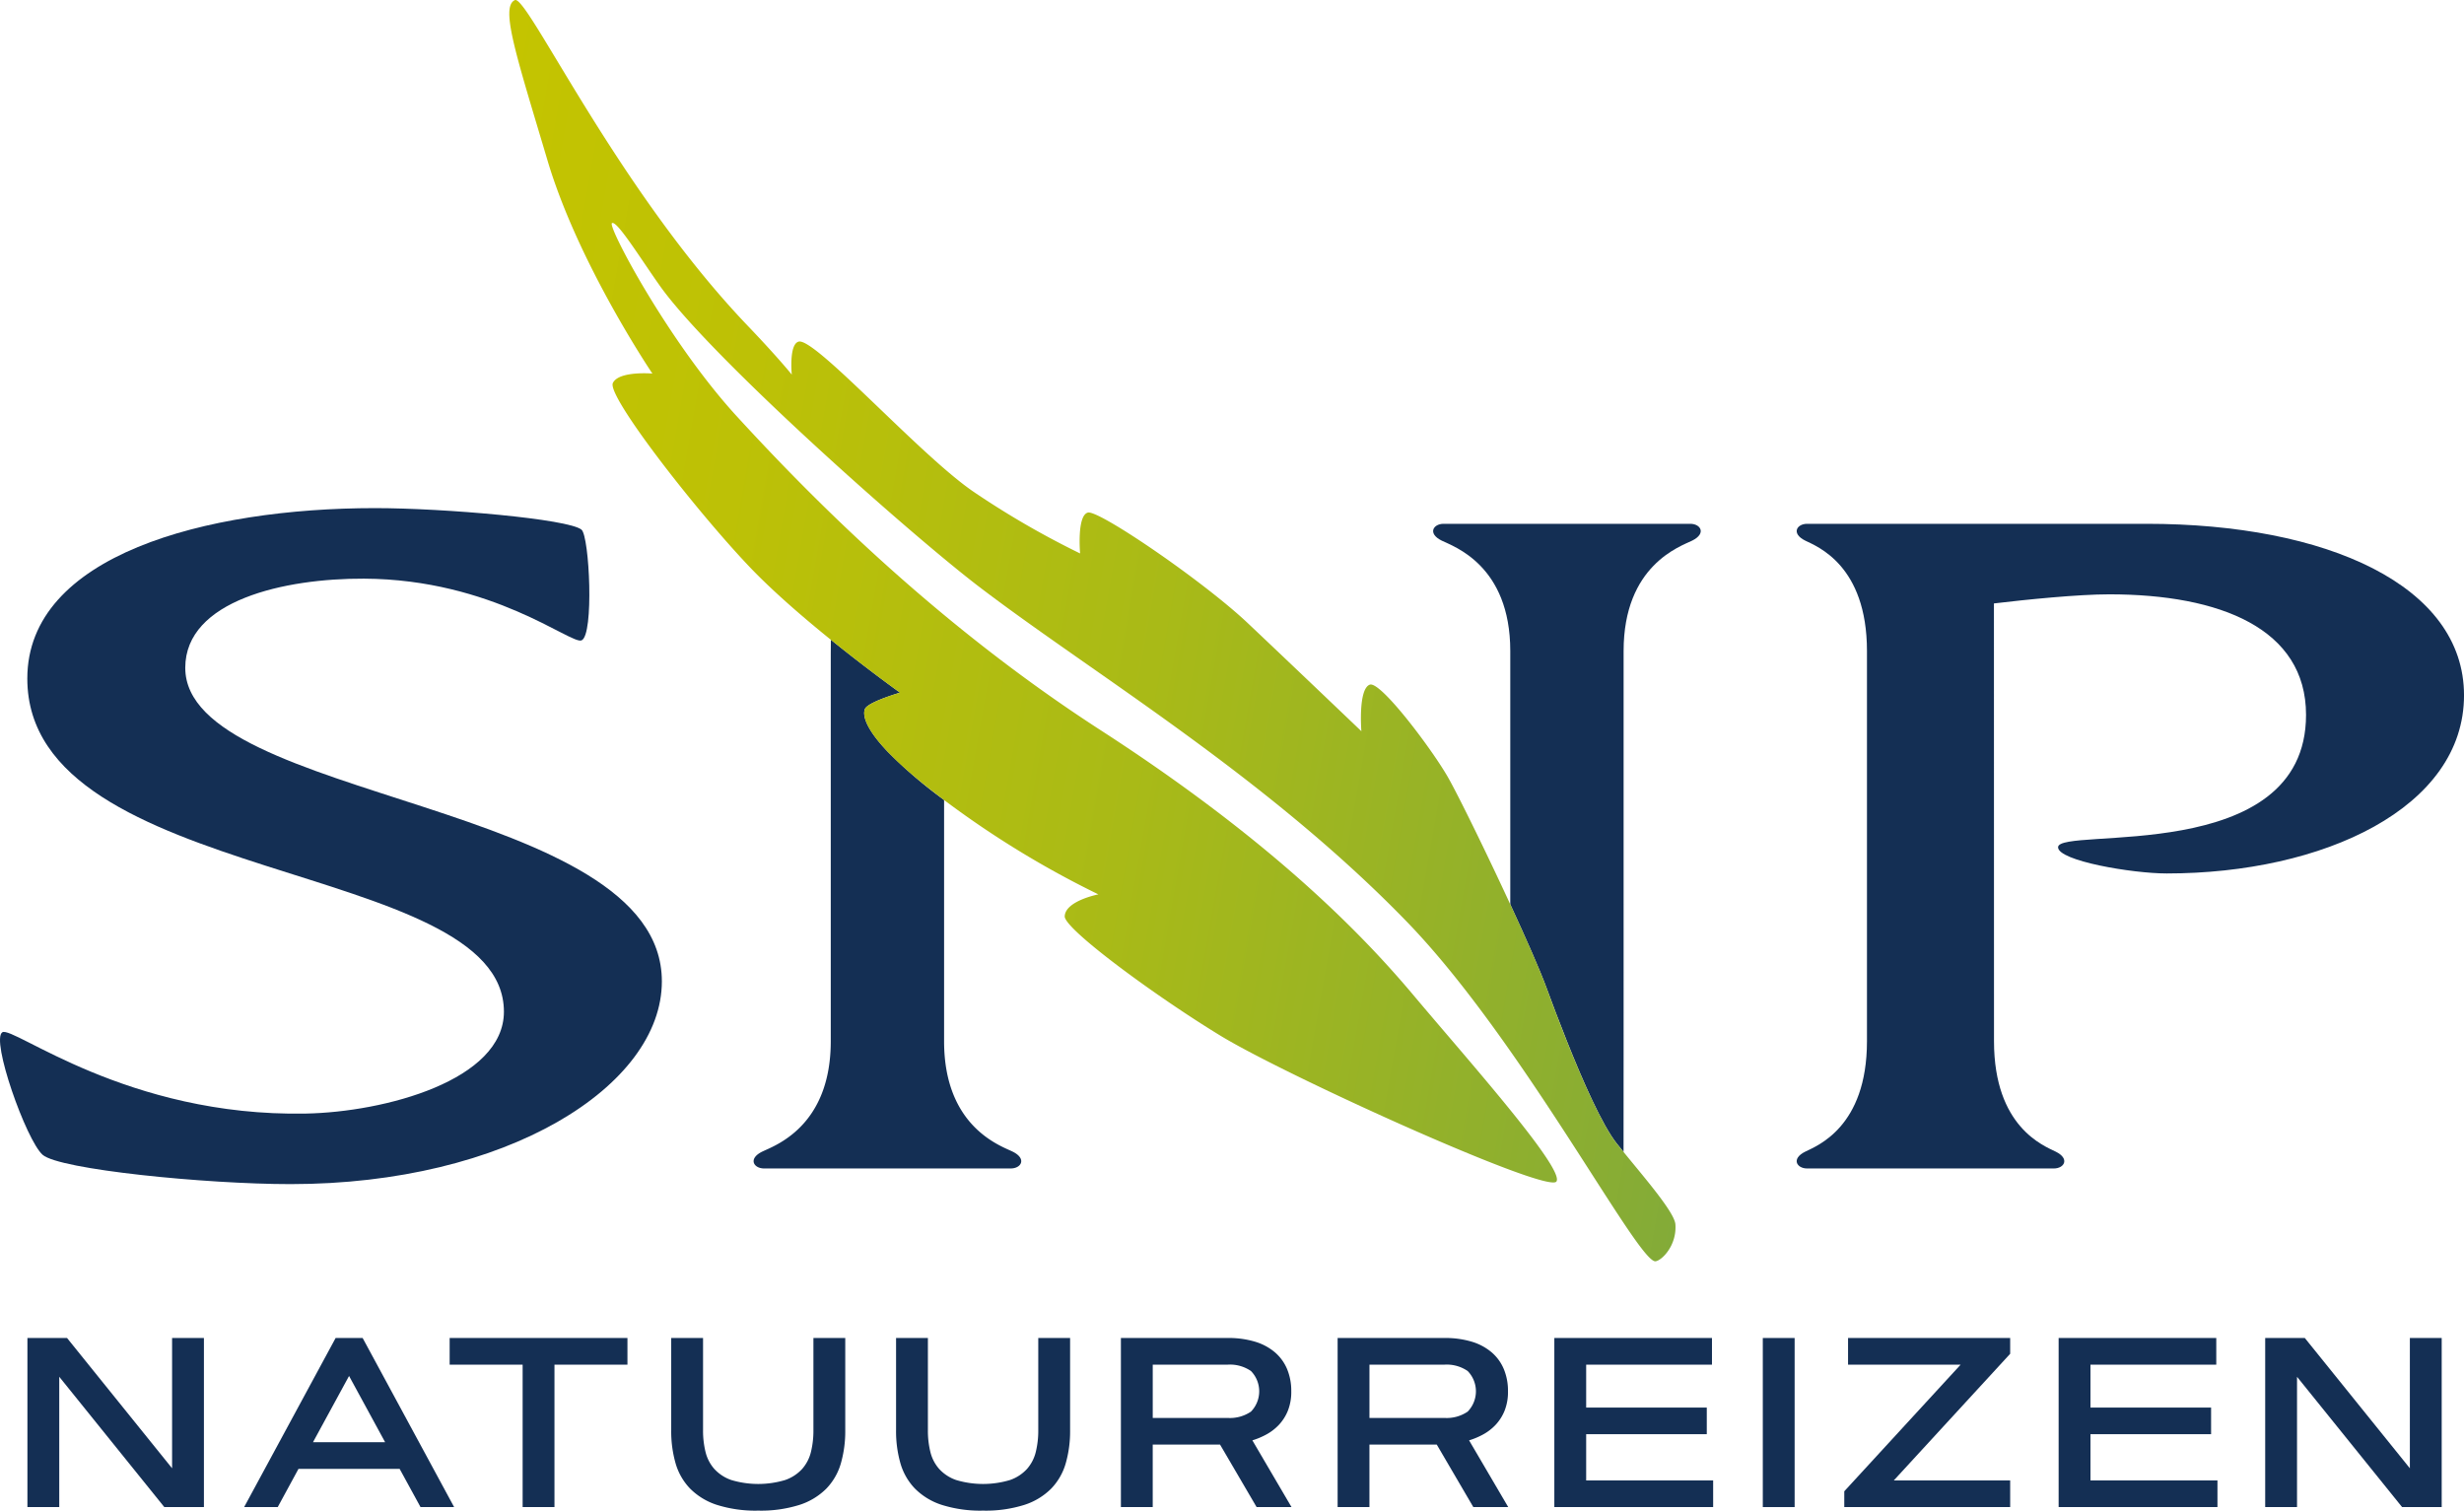
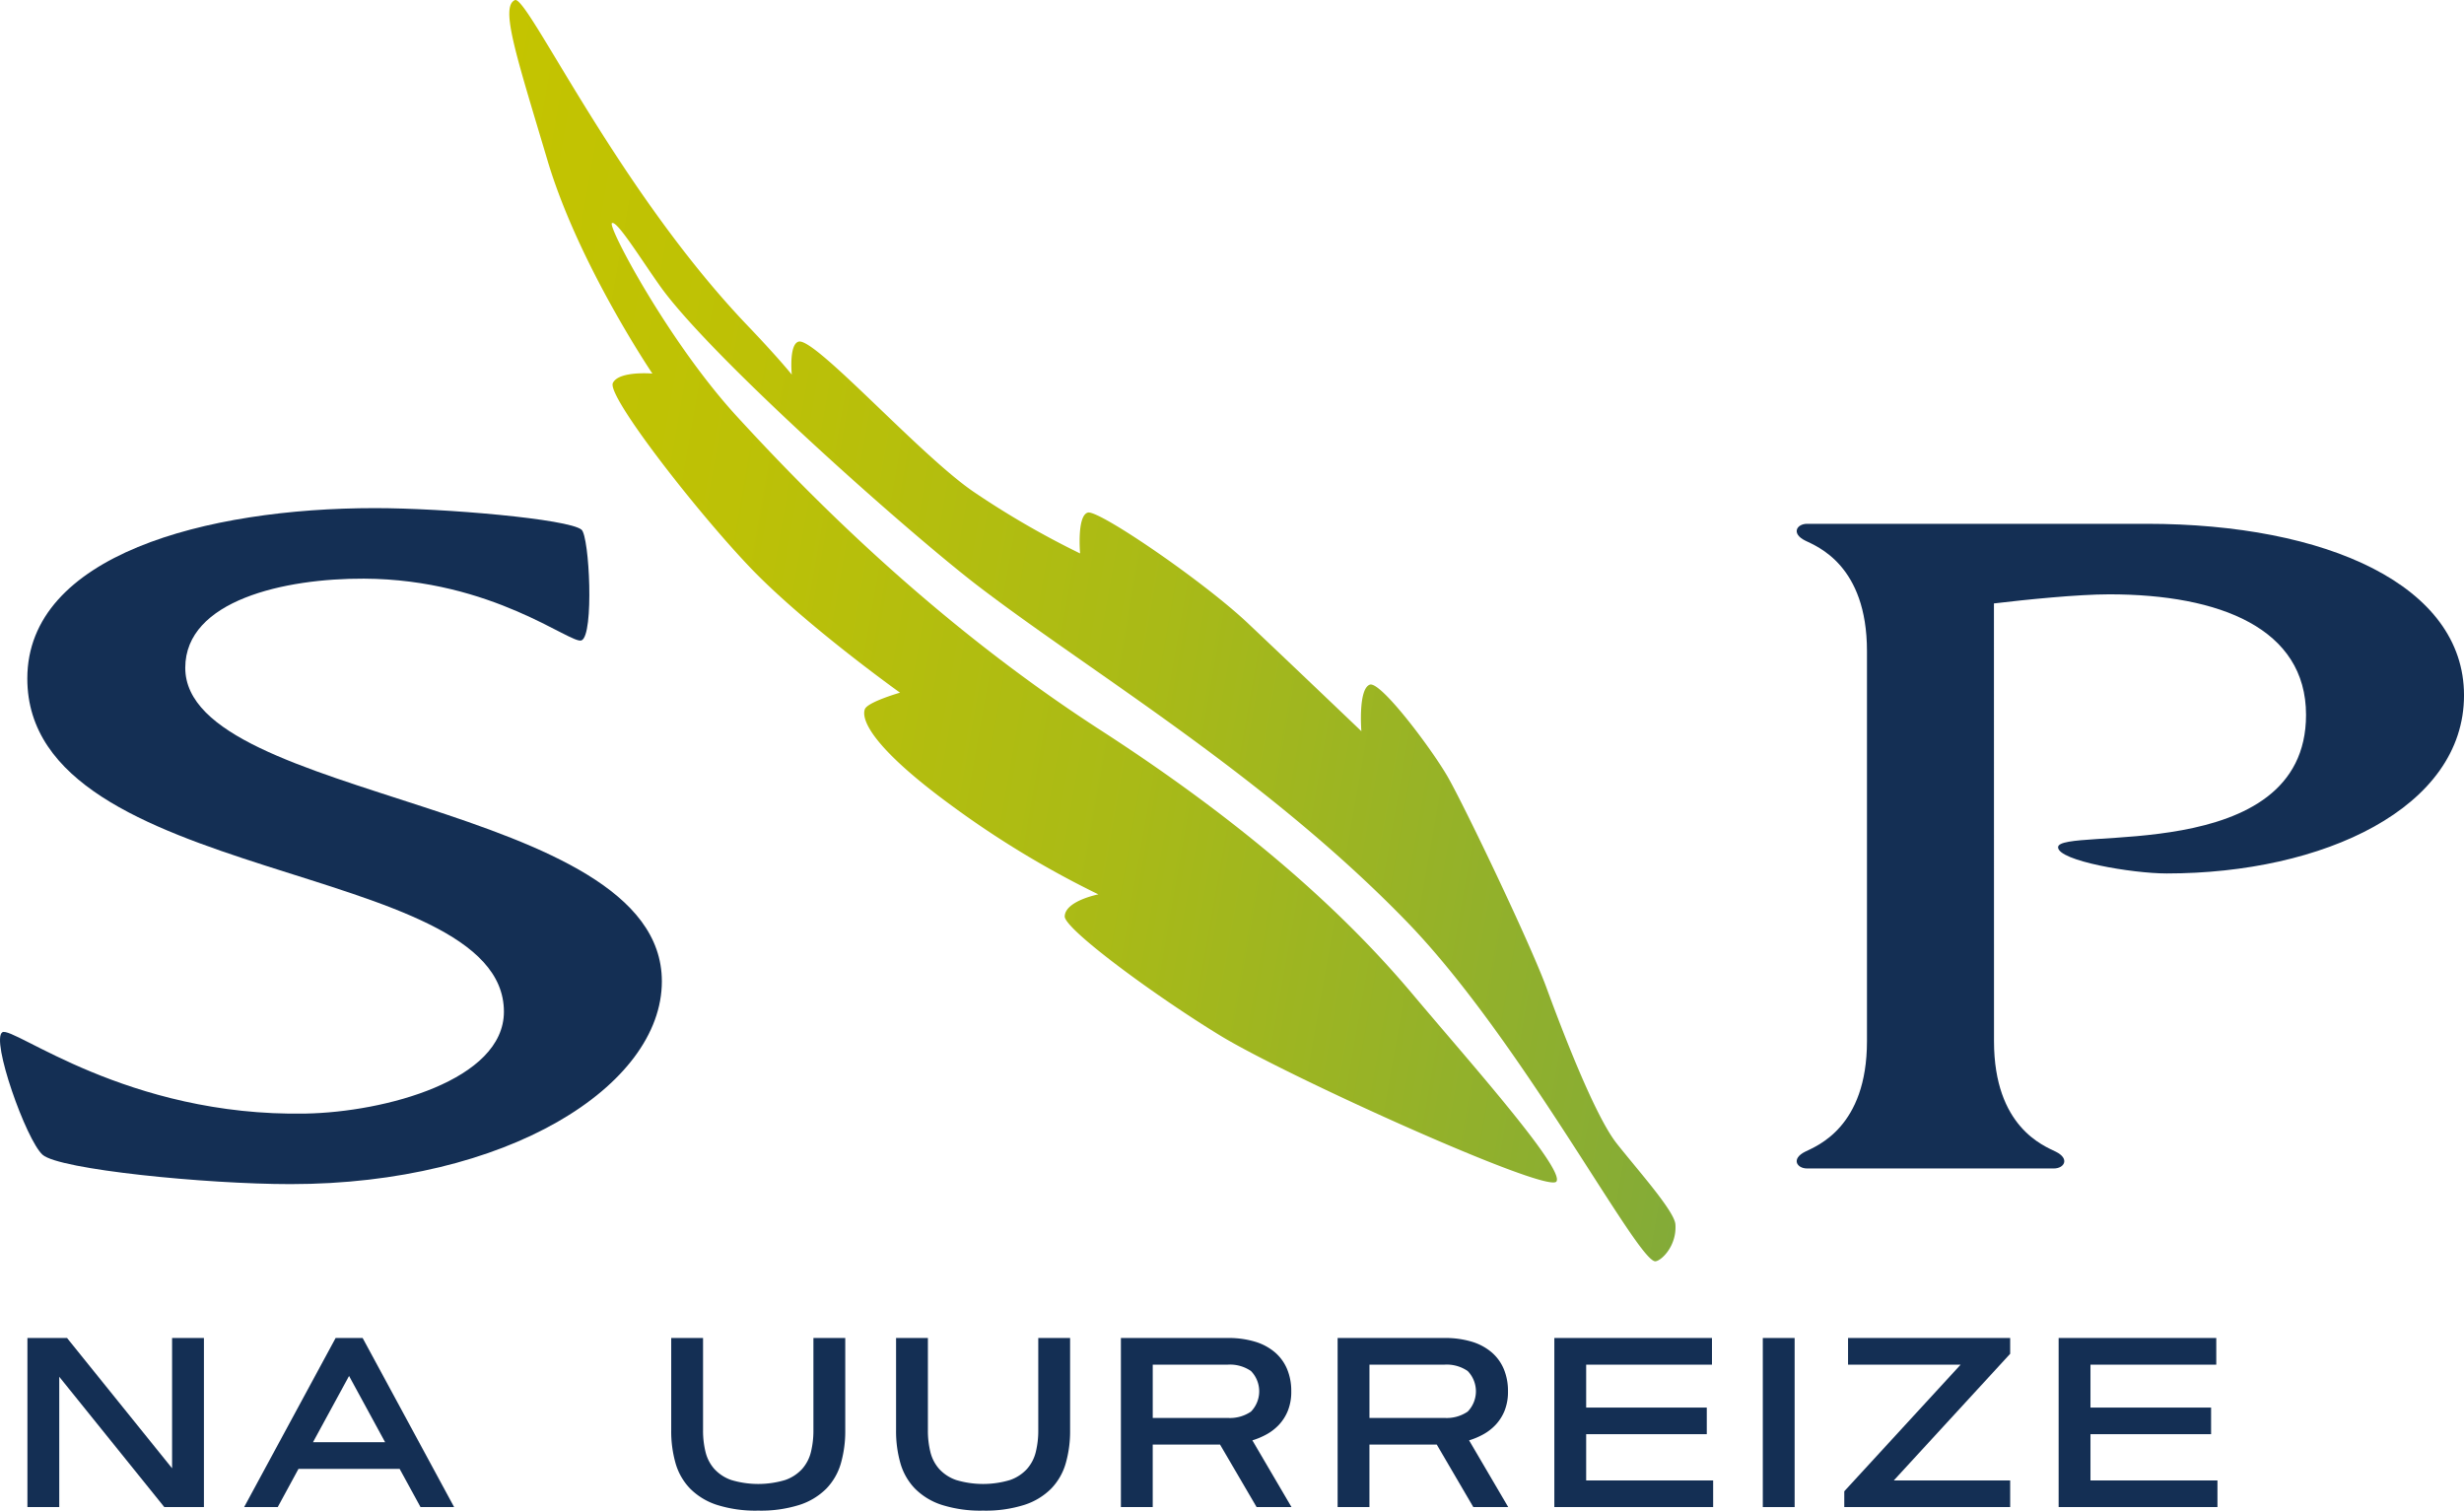
<svg xmlns="http://www.w3.org/2000/svg" width="89.341mm" height="54.77mm" viewBox="0 0 253.249 155.253">
  <defs>
    <linearGradient id="a" x1="106.672" y1="65.189" x2="244.368" y2="89.469" gradientUnits="userSpaceOnUse">
      <stop offset="0" stop-color="#c4c400" />
      <stop offset="0.222" stop-color="#bdc106" />
      <stop offset="0.549" stop-color="#a9ba17" />
      <stop offset="0.938" stop-color="#89ad33" />
      <stop offset="1" stop-color="#83ab38" />
    </linearGradient>
  </defs>
  <title>Logo_2019_RGB</title>
  <path d="M66.255,149.933h4.072L81.124,163.323V149.933h3.272V167.31H80.324L69.527,153.919V167.31h-3.272Z" transform="translate(-63.437 -12.421)" fill="#142f54" />
  <path d="M104.512,163.384H94.115l-2.133,3.926H88.529l9.404-17.378h2.775l9.404,17.378h-3.454Zm-8.907-2.739h7.416l-3.708-6.81Z" transform="translate(-63.437 -12.421)" fill="#142f54" />
-   <path d="M127.926,149.933v2.739h-7.501V167.31h-3.272V152.671h-7.501v-2.739Z" transform="translate(-63.437 -12.421)" fill="#142f54" />
-   <path d="M141.366,167.674a13.168,13.168,0,0,1-4.241-.588,6.851,6.851,0,0,1-2.757-1.673,6.208,6.208,0,0,1-1.496-2.605,11.961,11.961,0,0,1-.448-3.387v-9.488h3.272V159.421a9.107,9.107,0,0,0,.255,2.224,4.095,4.095,0,0,0,.903,1.745,4.234,4.234,0,0,0,1.745,1.139,9.64,9.64,0,0,0,5.538,0,4.236,4.236,0,0,0,1.745-1.139,4.095,4.095,0,0,0,.903-1.745,9.107,9.107,0,0,0,.255-2.224v-9.488h3.272V159.421a11.961,11.961,0,0,1-.448,3.387,6.208,6.208,0,0,1-1.496,2.605,6.851,6.851,0,0,1-2.763,1.673A13.183,13.183,0,0,1,141.366,167.674Z" transform="translate(-63.437 -12.421)" fill="#142f54" />
+   <path d="M141.366,167.674a13.168,13.168,0,0,1-4.241-.588,6.851,6.851,0,0,1-2.757-1.673,6.208,6.208,0,0,1-1.496-2.605,11.961,11.961,0,0,1-.448-3.387v-9.488h3.272V159.421a9.107,9.107,0,0,0,.255,2.224,4.095,4.095,0,0,0,.903,1.745,4.234,4.234,0,0,0,1.745,1.139,9.64,9.64,0,0,0,5.538,0,4.236,4.236,0,0,0,1.745-1.139,4.095,4.095,0,0,0,.903-1.745,9.107,9.107,0,0,0,.255-2.224v-9.488h3.272V159.421a11.961,11.961,0,0,1-.448,3.387,6.208,6.208,0,0,1-1.496,2.605,6.851,6.851,0,0,1-2.763,1.673A13.183,13.183,0,0,1,141.366,167.674" transform="translate(-63.437 -12.421)" fill="#142f54" />
  <path d="M164.476,167.674a13.168,13.168,0,0,1-4.241-.588,6.851,6.851,0,0,1-2.757-1.673,6.208,6.208,0,0,1-1.496-2.605,11.961,11.961,0,0,1-.448-3.387v-9.488h3.272V159.421a9.107,9.107,0,0,0,.255,2.224,4.095,4.095,0,0,0,.903,1.745,4.234,4.234,0,0,0,1.745,1.139,9.64,9.64,0,0,0,5.538,0,4.236,4.236,0,0,0,1.745-1.139,4.095,4.095,0,0,0,.903-1.745,9.107,9.107,0,0,0,.255-2.224v-9.488h3.272V159.421a11.961,11.961,0,0,1-.448,3.387,6.208,6.208,0,0,1-1.496,2.605,6.851,6.851,0,0,1-2.763,1.673A13.183,13.183,0,0,1,164.476,167.674Z" transform="translate(-63.437 -12.421)" fill="#142f54" />
  <path d="M178.643,167.31V149.933h10.991a9.399,9.399,0,0,1,2.805.382,5.648,5.648,0,0,1,2.042,1.097,4.623,4.623,0,0,1,1.248,1.726,5.83,5.83,0,0,1,.424,2.273,5.197,5.197,0,0,1-.351,1.999,4.678,4.678,0,0,1-.921,1.448,5.152,5.152,0,0,1-1.284.988,7.634,7.634,0,0,1-1.442.606l4.023,6.859H192.591l-3.757-6.423h-6.92v6.423Zm3.272-14.639v5.478h7.719a3.835,3.835,0,0,0,2.375-.649,2.992,2.992,0,0,0,0-4.175,3.81,3.81,0,0,0-2.375-.654Z" transform="translate(-63.437 -12.421)" fill="#142f54" />
  <path d="M200.917,167.31V149.933h10.991a9.399,9.399,0,0,1,2.805.382,5.648,5.648,0,0,1,2.042,1.097,4.623,4.623,0,0,1,1.248,1.726,5.83,5.83,0,0,1,.424,2.273,5.197,5.197,0,0,1-.351,1.999,4.678,4.678,0,0,1-.921,1.448,5.152,5.152,0,0,1-1.284.988,7.634,7.634,0,0,1-1.442.606l4.023,6.859h-3.587l-3.757-6.423h-6.92v6.423Zm3.272-14.639v5.478h7.719a3.835,3.835,0,0,0,2.375-.649,2.992,2.992,0,0,0,0-4.175,3.81,3.81,0,0,0-2.375-.654Z" transform="translate(-63.437 -12.421)" fill="#142f54" />
  <path d="M238.86,157.082v2.739H226.463v4.751h13.051v2.739H223.191V149.933h16.202v2.739H226.463v4.411Z" transform="translate(-63.437 -12.421)" fill="#142f54" />
  <path d="M244.617,149.933H247.889V167.31h-3.272Z" transform="translate(-63.437 -12.421)" fill="#142f54" />
  <path d="M270.042,164.571v2.739H252.991v-1.624l11.961-13.015H253.379v-2.739h16.663v1.624L258.081,164.571Z" transform="translate(-63.437 -12.421)" fill="#142f54" />
  <path d="M290.692,157.082v2.739H278.295v4.751h13.051v2.739H275.023V149.933h16.202v2.739H278.295v4.411Z" transform="translate(-63.437 -12.421)" fill="#142f54" />
-   <path d="M296.253,149.933h4.072l10.797,13.391V149.933h3.272V167.31h-4.072l-10.797-13.391V167.31h-3.272Z" transform="translate(-63.437 -12.421)" fill="#142f54" />
-   <path d="M167.52,130.781c-1.202-.594-7.05-2.518-7.05-11.348V94.635a46.498,46.498,0,0,1-5.822-4.989v.027l-.002-.029c-2.337-2.464-2.538-3.771-2.316-4.343.164-.425,1.345-.923,2.316-1.269.704-.25,1.297-.427,1.297-.427s-.496-.353-1.297-.947c-1.3-.959-3.437-2.571-5.814-4.491-.002.642-.01,1.324-.01,1.774v39.492c0,8.829-5.848,10.754-7.05,11.348-1.479.732-.866,1.727.196,1.727h25.357C168.388,132.508,168.999,131.514,167.52,130.781Z" transform="translate(-63.437 -12.421)" fill="#142f54" />
-   <path d="M237.166,66.255H211.809c-1.064,0-1.674.995-.196,1.727,1.202.594,7.05,2.518,7.05,11.348v26.037c1.607,3.477,3.053,6.749,3.723,8.574.563,1.534,1.295,3.477,2.101,5.497,1.655,4.152,3.628,8.622,5.125,10.513.215.272.453.563.692.856-.007-3.084.007-11.331.007-11.984V79.329c0-8.829,5.848-10.754,7.05-11.348C238.84,67.249,238.227,66.255,237.166,66.255Z" transform="translate(-63.437 -12.421)" fill="#142f54" />
  <path d="M284.074,66.255H249.173c-1.061,0-1.672.995-.196,1.727,1.202.594,6.346,2.518,6.346,11.348v40.103c0,8.831-5.144,10.754-6.346,11.35-1.476.73-.866,1.727.196,1.727h25.357c1.064,0,1.674-.997.196-1.727-1.202-.596-6.346-2.519-6.346-11.35,0,0-.005-43.18-.007-44.995,3.344-.398,8.641-.935,11.858-.935,11.393,0,20.22,3.525,20.22,12.385,0,15.636-25.486,11.436-25.486,13.609,0,1.395,7.608,2.693,11.169,2.693,16.089,0,30.554-6.735,30.554-18.314C316.686,72.597,302.586,66.255,284.074,66.255ZM261.849,121.821v-.003l.002.002Z" transform="translate(-63.437 -12.421)" fill="#142f54" />
  <path d="M123.204,78.236c-1.09.437-9.106-6.282-22.357-6.344-8.116-.038-18.369,2.216-18.369,9.163,0,13.795,48.985,13.592,48.985,32.221,0,10.775-15.948,20.842-38.164,20.842-8.686,0-23.79-1.498-25.488-3.019s-5.345-11.853-4.131-12.588c1.114-.673,12.798,8.707,31.186,8.357,8.116-.153,20.363-3.422,20.363-10.47,0-15.71-48.985-12.888-48.985-34.236,0-12.686,18.369-17.52,35.743-17.52,7.119,0,19.898,1.116,21.217,2.216.816.68,1.307,10.854,0,11.379" transform="translate(-63.437 -12.421)" fill="#142f54" />
  <path d="M116.357,12.433c1.264-.572,10.489,19.406,23.923,33.461,3.184,3.329,4.536,5.027,4.536,5.027s-.31-3.112.704-3.389c1.657-.451,12.414,11.605,17.918,15.388a88.718,88.718,0,0,0,11.011,6.38s-.346-3.897.801-4.2c1.121-.293,11.882,7.064,16.432,11.362s11.677,11.109,11.677,11.109-.351-4.336.863-4.784c1.088-.401,6.282,6.489,7.987,9.43,1.646,2.838,8.455,17.038,10.177,21.725,1.72,4.684,4.999,13.198,7.224,16.008,2.225,2.812,5.924,6.943,6.024,8.3.16,2.187-1.407,3.725-2.042,3.799-1.791.212-13.718-22.681-25.567-34.904-14.484-14.939-32.199-25.457-43.912-34.386-7.157-5.454-27.706-23.687-32.865-30.978-2.042-2.888-4.41-6.728-4.915-6.427-.489.291,5.817,12.208,12.845,19.867,7.026,7.658,19.979,21,37.375,32.242,17.398,11.245,26.759,20.811,32.147,27.224,5.388,6.416,15.612,17.878,14.703,19.166-.911,1.288-27.723-10.84-34.534-14.992-6.809-4.152-16.041-10.976-16.001-12.261.052-1.598,3.461-2.261,3.461-2.261a97.417,97.417,0,0,1-15.352-9.318c-8.34-6.141-8.996-8.824-8.648-9.719.284-.735,3.611-1.693,3.611-1.693s-9.912-7.074-15.533-13c-5.621-5.929-14.605-17.501-13.981-18.822.606-1.274,4.064-.973,4.064-.973S122.882,39.569,119.71,28.911c-3.17-10.658-4.896-15.779-3.353-16.478" transform="translate(-63.437 -12.421)" fill="url(#a)" />
</svg>